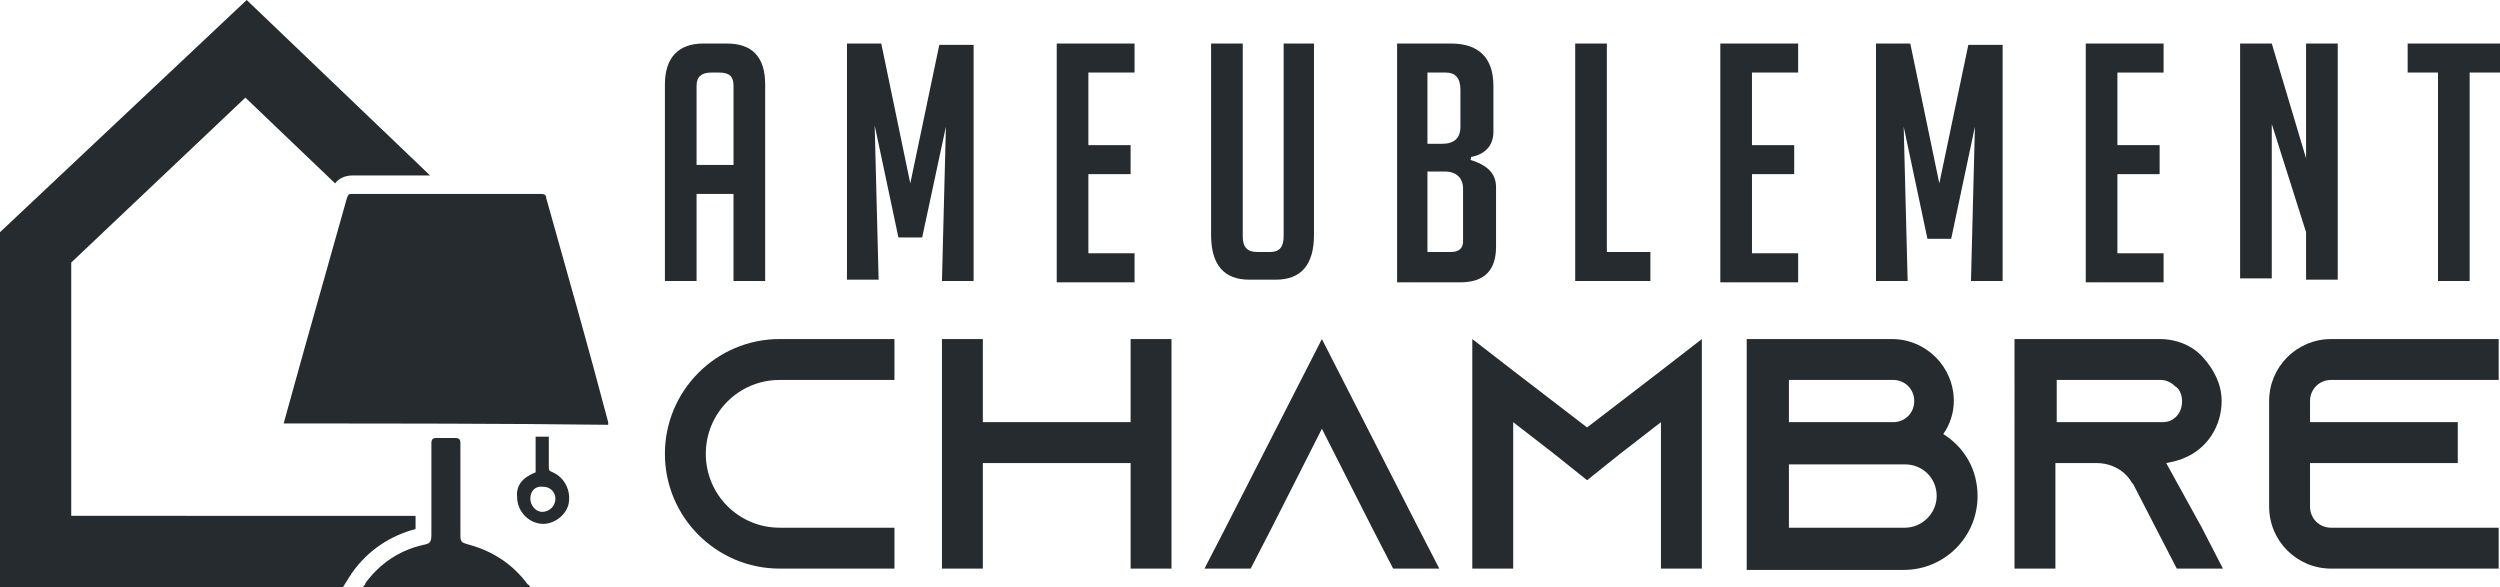
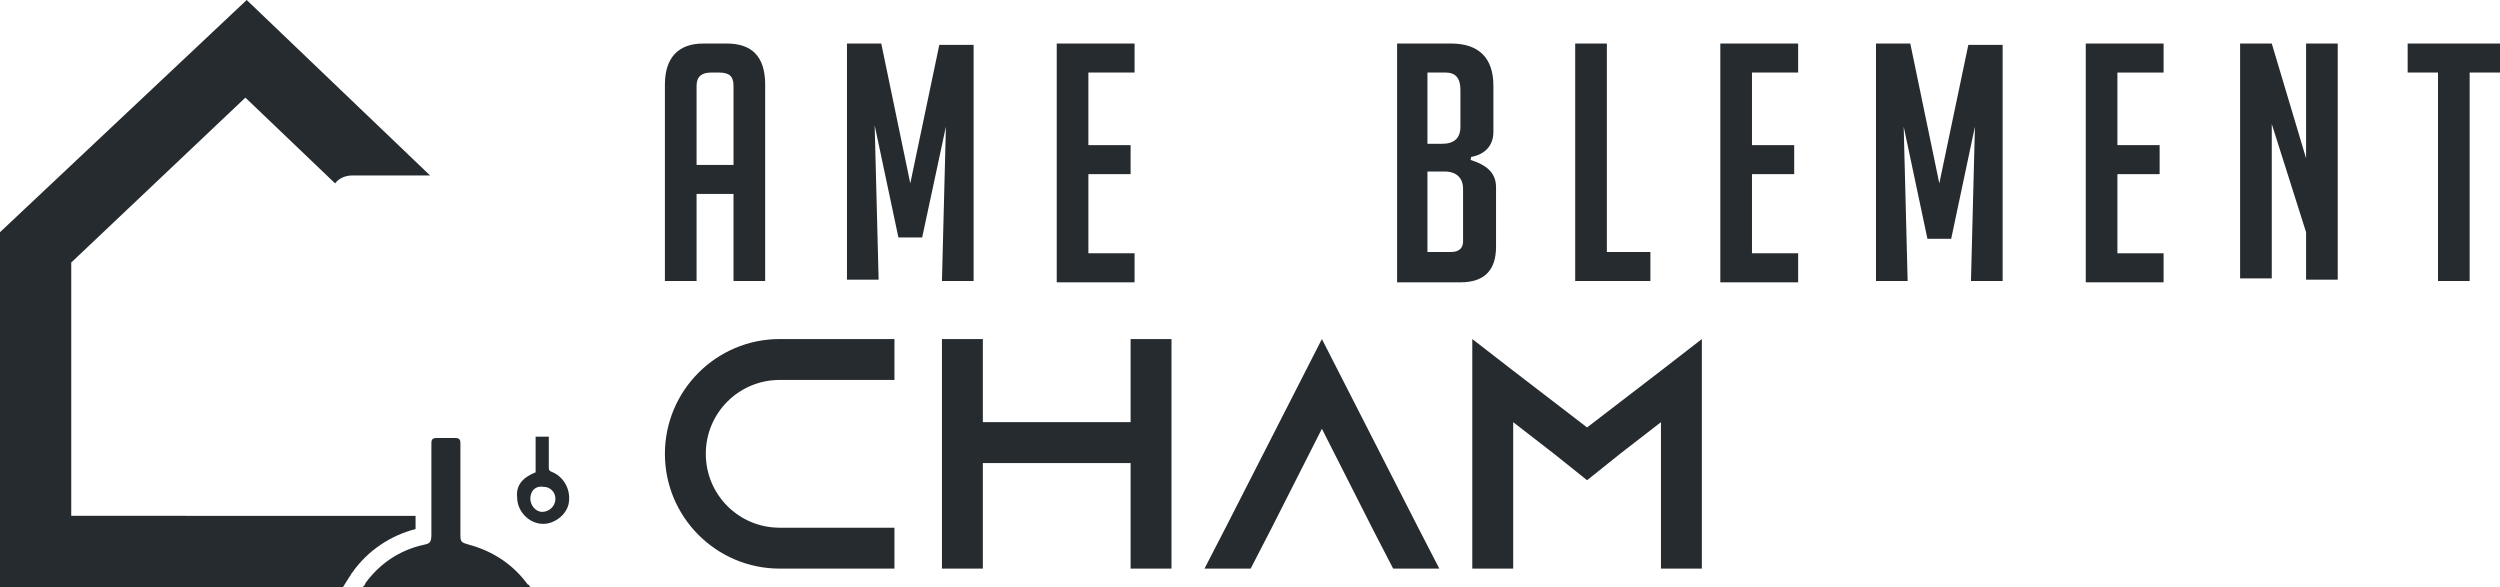
<svg xmlns="http://www.w3.org/2000/svg" version="1.1" id="Layer_1" x="0px" y="0px" width="189.5px" height="44.5px" viewBox="0 0 189.5 44.5" style="enable-background:new 0 0 189.5 44.5;" xml:space="preserve">
  <style type="text/css">
	.st0{fill:#262B2F;}
</style>
  <g>
    <g>
      <path class="st0" d="M52.8,21.3h-2.4V6.4c0-2,1-3.1,2.9-3.1h1.8c1.9,0,2.9,1,2.9,3.1v14.9h-2.4v-6.6h-2.8V21.3z M55.6,12.5v-6    c0-0.7-0.3-1-1.1-1h-0.6c-0.7,0-1.1,0.3-1.1,1v6H55.6z" />
      <path class="st0" d="M69,13.9l2.2-10.5h2.6v17.9h-2.4l0.3-11.7L69.9,18h-1.8l-1.8-8.5l0.3,11.7h-2.4V3.3h2.6L69,13.9z" />
      <path class="st0" d="M80.1,21.3V3.3h5.9v2.2h-3.5V11h3.2v2.2h-3.2v6h3.5v2.2H80.1z" />
-       <path class="st0" d="M99.6,3.3v14.5c0,2.3-1,3.4-2.9,3.4h-2c-1.9,0-2.9-1.1-2.9-3.4V3.3h2.4v14.6c0,0.8,0.3,1.2,1.1,1.2h1    c0.7,0,1-0.4,1-1.2V3.3H99.6z" />
      <path class="st0" d="M111.4,12.1c1.3,0.4,2,1,2,2.1v4.5c0,1.8-0.9,2.7-2.7,2.7h-4.8V3.3h4.1c2.1,0,3.2,1.1,3.2,3.2V10    c0,1-0.6,1.7-1.7,1.9V12.1z M108.2,10.9h1.1c0.9,0,1.4-0.4,1.4-1.3V6.8c0-0.9-0.4-1.3-1.1-1.3h-1.4V10.9z M108.2,19.1h1.8    c0.6,0,0.9-0.3,0.9-0.8v-4c0-0.8-0.5-1.3-1.4-1.3h-1.3V19.1z" />
      <path class="st0" d="M125.1,21.3h-5.7V3.3h2.4v15.8h3.3V21.3z" />
      <path class="st0" d="M130.4,21.3V3.3h5.9v2.2h-3.5V11h3.2v2.2h-3.2v6h3.5v2.2H130.4z" />
      <path class="st0" d="M147,13.9l2.2-10.5h2.6v17.9h-2.4l0.3-11.7l-1.8,8.5h-1.8l-1.8-8.5l0.3,11.7h-2.4V3.3h2.6L147,13.9z" />
      <path class="st0" d="M158.1,21.3V3.3h5.9v2.2h-3.5V11h3.2v2.2h-3.2v6h3.5v2.2H158.1z" />
      <path class="st0" d="M174.8,12V3.3h2.4v17.9h-2.4v-3.6l-2.6-8.2v11.7h-2.4V3.3h2.4L174.8,12z" />
      <path class="st0" d="M187.2,5.5v15.8h-2.4V5.5h-2.3V3.3h7v2.2H187.2z" />
      <path class="st0" d="M53.5,34.4c0,3.1,2.5,5.6,5.6,5.6h8.7v3.1h-8.7c-4.8,0-8.7-3.9-8.7-8.7s3.9-8.7,8.7-8.7h8.7v3.1h-8.7    C56,28.8,53.5,31.3,53.5,34.4z" />
      <path class="st0" d="M88.8,25.7v17.4h-3.1v-8H74.5v8h-3.1V25.7h3.1V32h11.2v-6.3H88.8z" />
      <path class="st0" d="M109.1,43.1h-3.5L104,40l-3.8-7.5L96.4,40l-1.6,3.1h-3.5l1.6-3.1l7.3-14.3l7.3,14.3L109.1,43.1z" />
      <path class="st0" d="M129,25.7v17.4h-3.1V32l-3.1,2.4l-2.5,2l-2.5-2l-3.1-2.4v11.1h-3.1V25.7l3.1,2.4l5.6,4.3l5.6-4.3L129,25.7z" />
-       <path class="st0" d="M149.9,37.6c0,3.1-2.5,5.6-5.6,5.6h-11.9v0h0V25.7h11c2.6,0,4.7,2.1,4.7,4.7c0,0.9-0.3,1.8-0.8,2.5    C148.9,33.9,149.9,35.6,149.9,37.6z M135.6,32h7.9c0.9,0,1.6-0.7,1.6-1.6c0-0.9-0.7-1.6-1.6-1.6h-7.9V32z M146.8,37.6    c0-1.4-1.1-2.4-2.4-2.4h-8.8V40h8.8C145.7,40,146.8,38.9,146.8,37.6z" />
-       <path class="st0" d="M166.9,40l1.6,3.1H165l-1.6-3.1l-1.7-3.3l-0.1-0.1c-0.5-0.9-1.5-1.5-2.7-1.5h-3.1v8h-3.1V25.7h11    c1.3,0,2.5,0.5,3.3,1.4c0.8,0.9,1.4,2,1.4,3.3c0,1.9-1.1,3.6-2.8,4.3c-0.4,0.2-0.9,0.3-1.4,0.4c0,0,0,0,0,0L166.9,40z M163.8,32    c0.2,0,0.4,0,0.7-0.1c0.6-0.3,0.9-0.8,0.9-1.5c0-0.6-0.3-1-0.5-1.1c-0.2-0.2-0.6-0.5-1.1-0.5h-7.9V32H163.8z" />
-       <path class="st0" d="M175.1,30.4V32h11.2v3.1h-11.2v3.3c0,0.9,0.7,1.6,1.6,1.6h12.7v3.1h-12.7c-2.6,0-4.7-2.1-4.7-4.7v-8    c0-2.6,2.1-4.7,4.7-4.7h12.7v3.1h-12.7C175.8,28.8,175.1,29.5,175.1,30.4z" />
    </g>
  </g>
  <g>
    <g>
      <g>
        <g>
          <path class="st0" d="M5.4,19.9L18.6,7.4l6.8,6.5c0.3-0.4,0.8-0.6,1.3-0.6h0c1.9,0,3.9,0,5.9,0L18.7,0L0,17.6v26.9h26l0.5-0.8      c0.1-0.1,0.1-0.2,0.2-0.3c1.2-1.7,2.9-2.8,4.8-3.3v-1H5.4L5.4,19.9L5.4,19.9z" />
        </g>
        <g>
-           <path class="st0" d="M21.5,32.1c0.5-1.8,1-3.6,1.5-5.4c1.1-3.9,2.2-7.8,3.3-11.7c0.1-0.3,0.2-0.3,0.4-0.3c4.8,0,9.5,0,14.3,0      c0.3,0,0.4,0.1,0.4,0.3c1.6,5.7,3.2,11.3,4.7,17c0,0,0,0.1,0,0.2C38,32.1,29.8,32.1,21.5,32.1z" />
          <path class="st0" d="M40.2,44.5c-4.2,0-8.4,0-12.7,0c0.1-0.1,0.2-0.2,0.2-0.3c1.1-1.5,2.6-2.5,4.4-2.9c0.5-0.1,0.6-0.2,0.6-0.8      c0-2.3,0-4.6,0-6.9c0-0.3,0.1-0.4,0.4-0.4c0.5,0,0.9,0,1.4,0c0.3,0,0.4,0.1,0.4,0.4c0,2.3,0,4.6,0,6.8c0,0.7,0,0.7,0.7,0.9      c1.8,0.5,3.3,1.5,4.4,3C40.1,44.3,40.1,44.4,40.2,44.5z" />
          <path class="st0" d="M40.6,35.8c0-0.9,0-1.8,0-2.7c0.4,0,0.7,0,1,0c0,0.8,0,1.6,0,2.3c0,0.2,0,0.3,0.3,0.4      c0.9,0.4,1.4,1.4,1.2,2.4c-0.2,0.9-1.2,1.6-2.1,1.5c-1-0.1-1.8-1-1.8-2C39.1,36.8,39.6,36.2,40.6,35.8z M40.2,37.8      c0,0.5,0.4,1,0.9,1c0.5,0,1-0.4,1-1c0-0.5-0.4-0.9-0.9-0.9C40.6,36.8,40.2,37.2,40.2,37.8z" />
        </g>
      </g>
    </g>
  </g>
</svg>